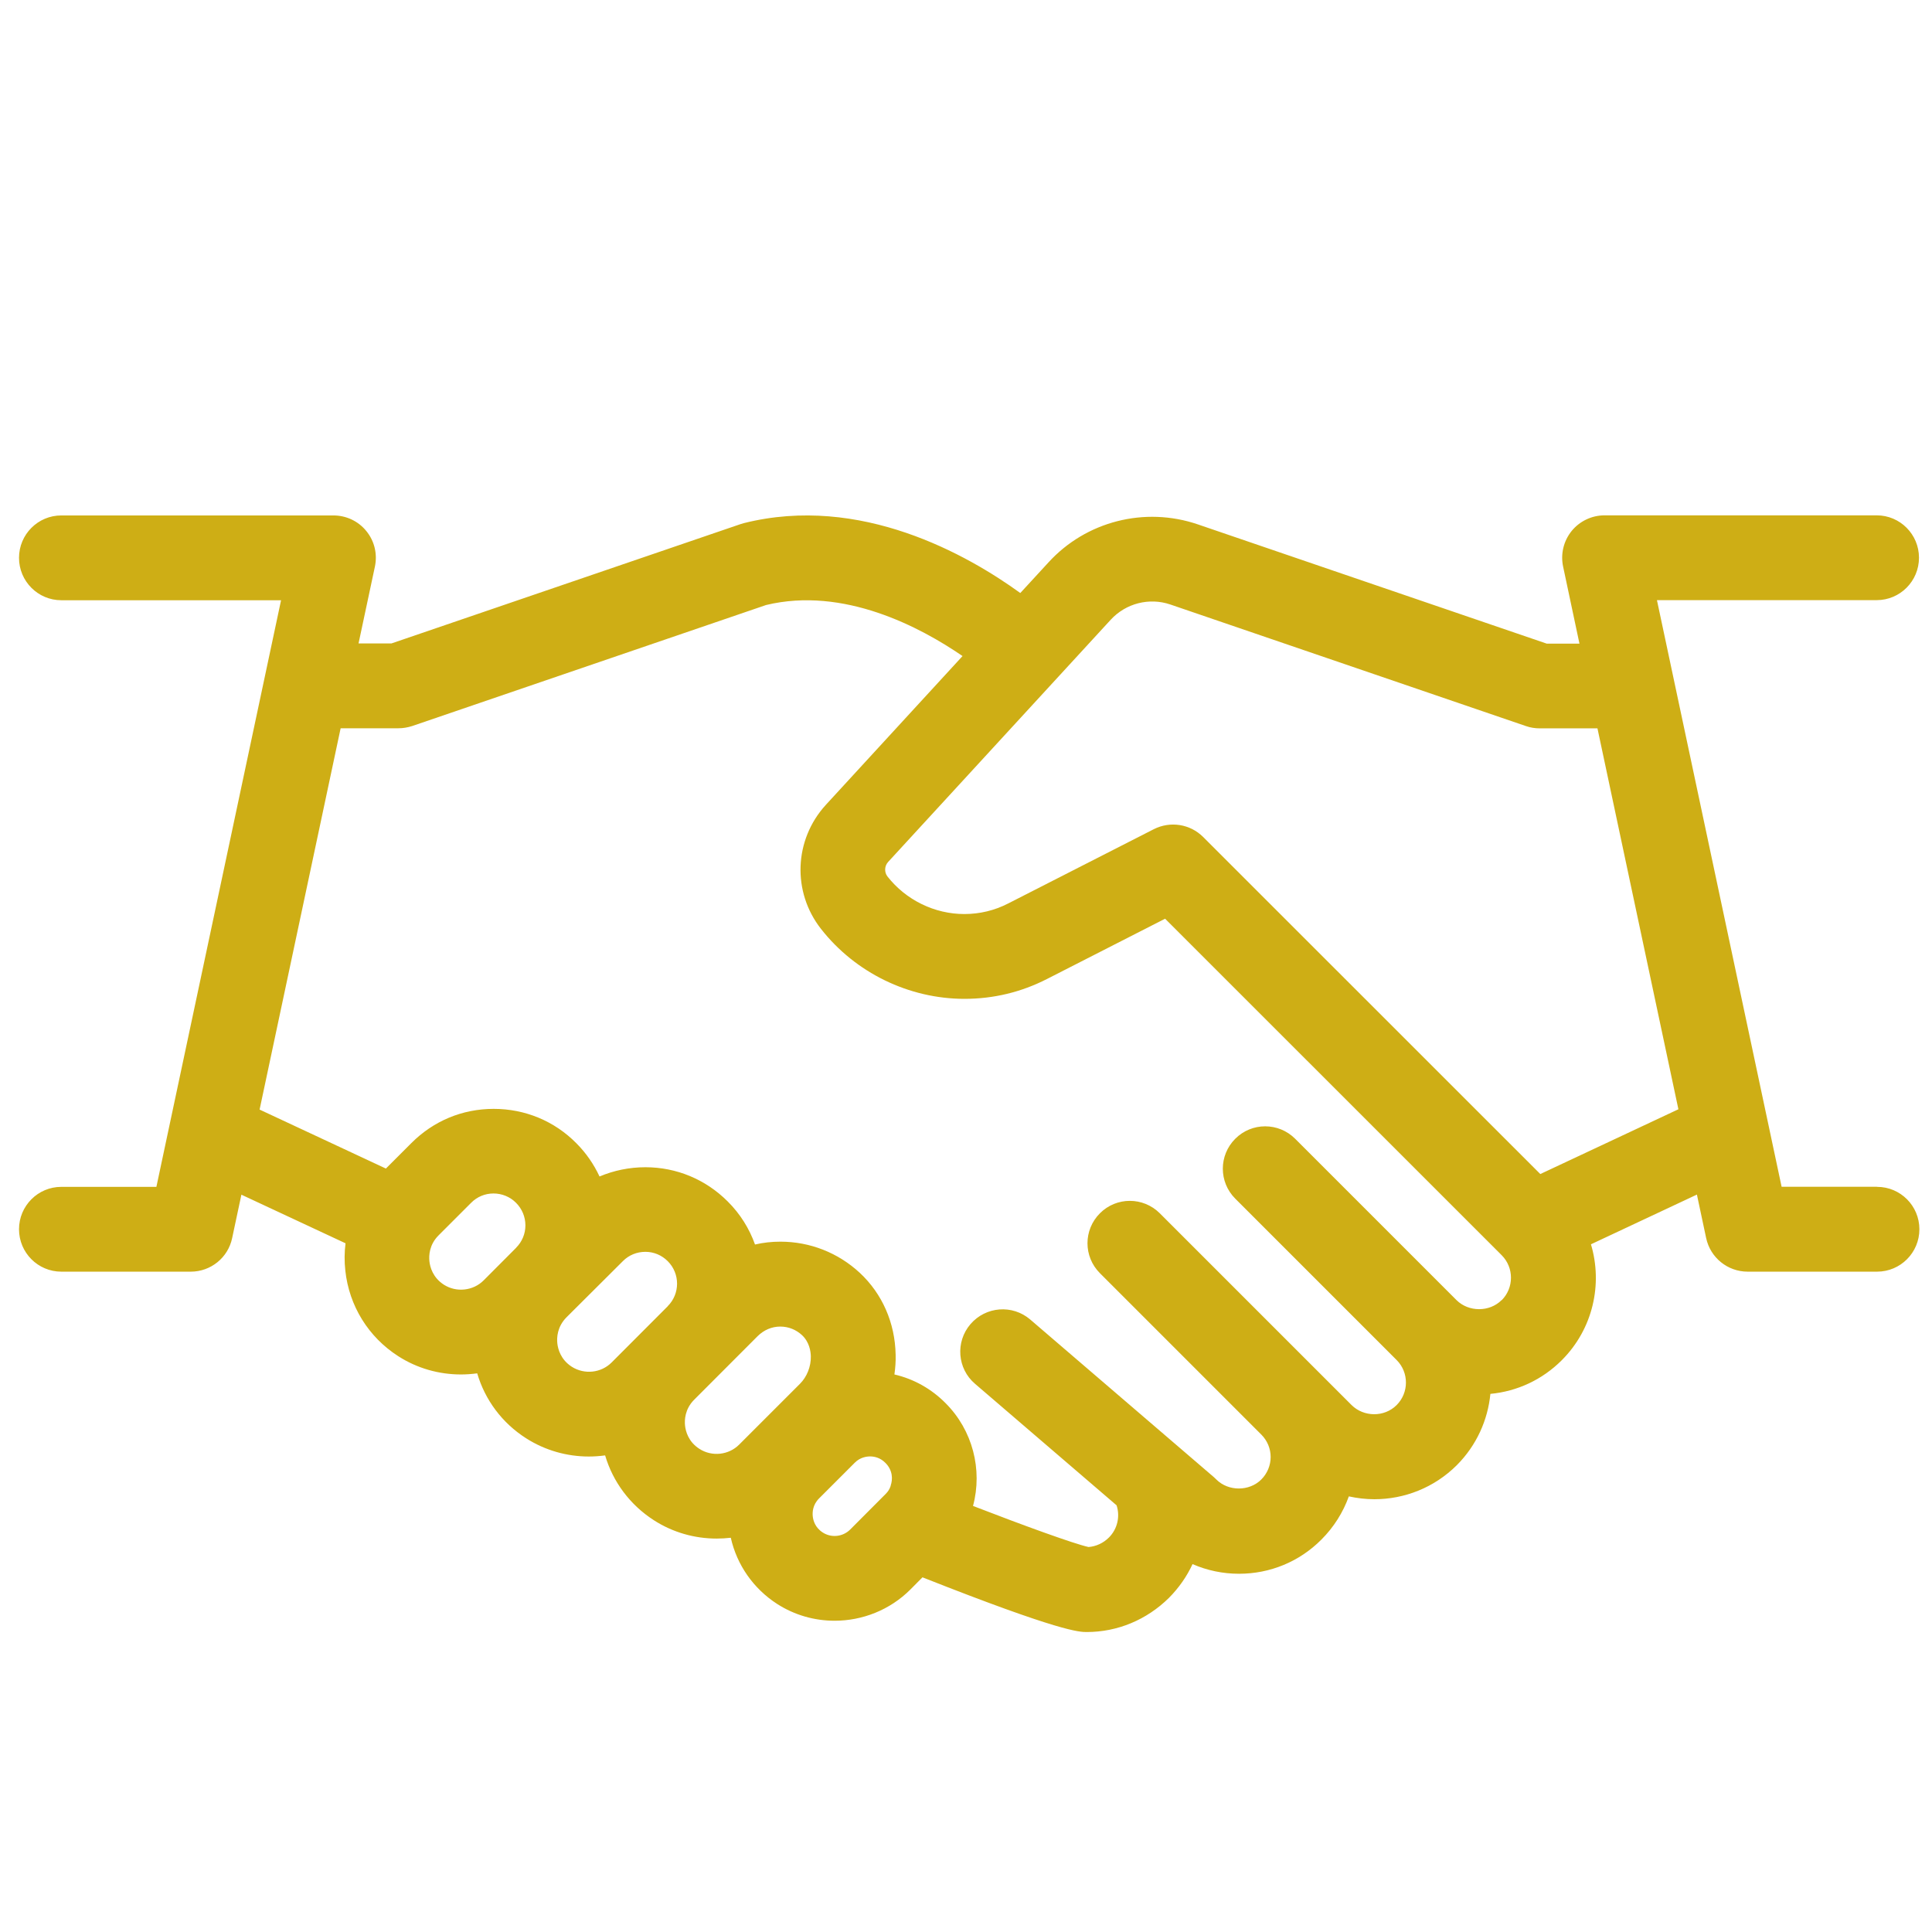
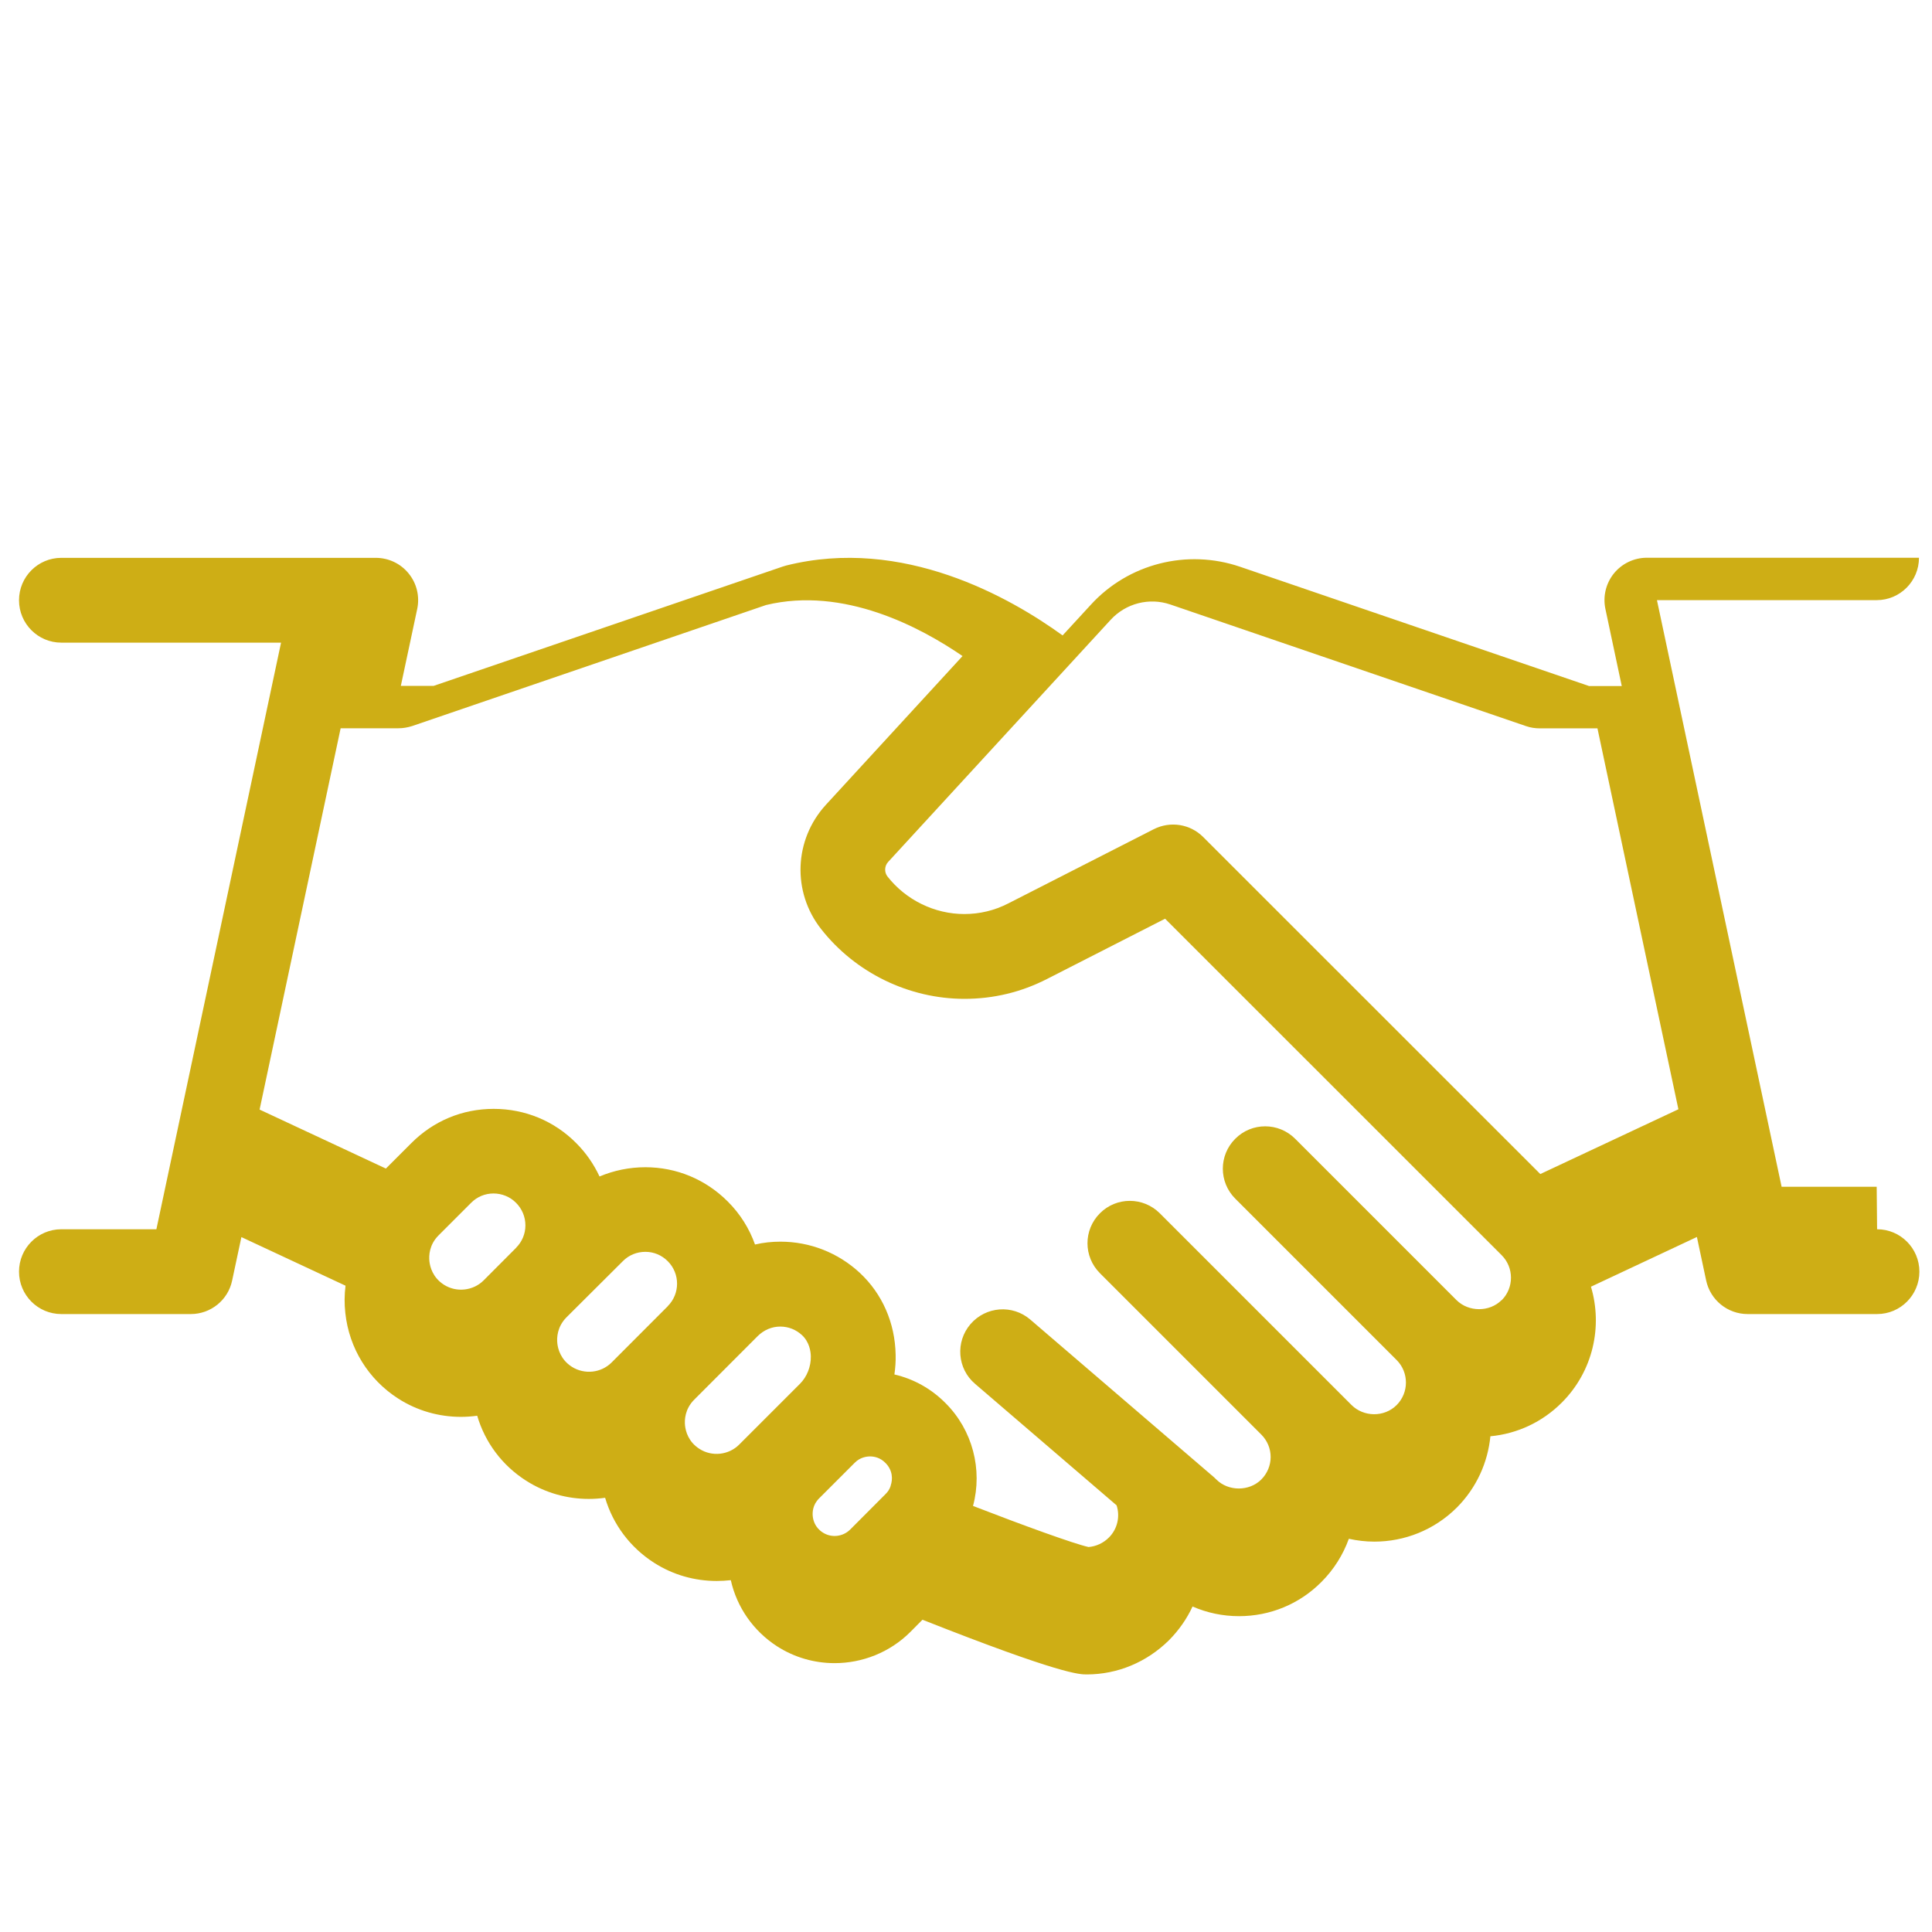
<svg xmlns="http://www.w3.org/2000/svg" id="Layer_1" viewBox="0 0 190 190">
  <defs>
    <style>
      .cls-1 {
        fill: #ceae15;
      }
    </style>
  </defs>
-   <path class="cls-1" d="M184.56,116.71h-9.35l-12.26-57.69h21.61c2.3,0,4.16-1.87,4.16-4.17s-1.86-4.17-4.16-4.17h-26.76c-1.26,0-2.45.57-3.24,1.54-.79.98-1.1,2.26-.84,3.49l1.61,7.59h-3.21l-34.32-11.73c-5.22-1.78-11-.31-14.7,3.75l-2.76,3c-5.15-3.73-15.71-9.76-27.2-6.87-.11.03-.22.06-.33.1l-34.32,11.73h-3.23l1.61-7.56c.26-1.23-.04-2.51-.84-3.49-.79-.98-1.98-1.54-3.24-1.54H6.03c-2.3,0-4.16,1.87-4.16,4.17s1.86,4.17,4.16,4.17h21.61l-12.26,57.69H6.03c-2.3,0-4.16,1.87-4.16,4.17s1.86,4.17,4.16,4.17h12.73c1.97,0,3.67-1.38,4.07-3.3l.91-4.27,10.24,4.78c-.11.88-.12,1.78-.02,2.68.37,3.47,2.27,6.54,5.2,8.42,1.88,1.21,4.03,1.8,6.17,1.8.53,0,1.07-.04,1.6-.11.77,2.62,2.45,4.88,4.8,6.38,1.89,1.21,4.04,1.8,6.18,1.8.53,0,1.07-.04,1.6-.11.77,2.61,2.45,4.87,4.8,6.38,1.88,1.21,4.03,1.8,6.17,1.8.46,0,.93-.03,1.39-.08.6,2.67,2.22,5,4.56,6.51,1.73,1.11,3.69,1.65,5.65,1.65,2.72,0,5.43-1.05,7.45-3.07l1.19-1.2c13.61,5.38,15.44,5.38,16.15,5.38,3.02,0,5.89-1.19,8.09-3.36.98-.99,1.76-2.11,2.32-3.32,1.42.62,2.97.95,4.57.95,3.06,0,5.94-1.19,8.1-3.36,1.22-1.22,2.13-2.67,2.7-4.25.82.18,1.66.28,2.51.28,2.94,0,5.87-1.12,8.11-3.35,1.95-1.96,3.05-4.45,3.3-7.01,2.65-.25,5.11-1.4,7.02-3.31,3.08-3.08,4.04-7.49,2.87-11.4l10.42-4.89.91,4.28c.41,1.92,2.11,3.3,4.08,3.3h12.73c2.3,0,4.16-1.87,4.16-4.17s-1.86-4.17-4.16-4.17ZM50.77,122.71s0,0-.02.01l-3.19,3.2c-1.03,1.03-2.68,1.21-3.91.42-1.1-.71-1.36-1.75-1.42-2.3-.06-.56-.02-1.63.9-2.55l3.2-3.2c.59-.6,1.38-.92,2.2-.92s1.63.32,2.22.92c.59.59.92,1.38.92,2.22,0,.83-.33,1.61-.91,2.19ZM65.67,128.46s0,0,0,0l-5.52,5.53c-1.04,1.04-2.68,1.21-3.92.42-1.1-.71-1.36-1.75-1.42-2.3-.06-.56-.02-1.62.89-2.55l.05-.05,5.52-5.5c.58-.58,1.36-.9,2.2-.9s1.61.33,2.2.92c1.22,1.22,1.22,3.2,0,4.42ZM78.68,136.08l-5.99,5.99c-1.03,1.03-2.67,1.21-3.9.42-1.1-.7-1.36-1.74-1.42-2.29s-.02-1.62.89-2.54l6.25-6.26c.62-.61,1.4-.94,2.22-.94s1.55.3,2.14.84c.73.68.86,1.6.87,2.09.02,1-.38,2.01-1.07,2.7ZM87.6,146.1s-.01.04-.02.06c-.1.3-.25.53-.49.77l-3.48,3.49c-.72.72-1.85.84-2.7.29-.76-.49-.94-1.2-.98-1.59-.04-.38-.02-1.12.62-1.76l3.51-3.51c.53-.54,1.18-.62,1.51-.62.4,0,.99.11,1.51.64.72.72.73,1.62.51,2.23ZM147.67,127.86c-1.19,1.19-3.24,1.18-4.43,0l-15.87-15.87c-1.63-1.63-4.27-1.63-5.89,0-1.63,1.63-1.63,4.26,0,5.89l15.87,15.87c1.22,1.22,1.22,3.21,0,4.43s-3.24,1.18-4.43,0l-2.95-2.95s-.03-.03-.04-.04l-15.87-15.87c-1.63-1.63-4.27-1.63-5.89,0-1.63,1.63-1.63,4.26,0,5.89l11.94,11.94s.01.01.02.02l3.93,3.93c.58.59.9,1.37.9,2.19s-.33,1.62-.92,2.21c-1.18,1.18-3.24,1.18-4.42,0-.08-.08-.15-.15-.23-.22l-18.07-15.51c-1.75-1.5-4.37-1.3-5.88.45-1.5,1.75-1.3,4.38.45,5.87l13.92,11.95c.36,1.1.08,2.33-.75,3.16-.56.56-1.27.88-2.01.94-1.44-.32-6.4-2.12-11.36-4.04.96-3.58-.05-7.46-2.69-10.1-1.4-1.42-3.14-2.39-5.04-2.83.09-.64.14-1.29.12-1.95-.06-3.12-1.31-5.98-3.52-8.04-2.13-1.98-4.9-3.07-7.81-3.07-.85,0-1.69.09-2.5.28-.55-1.55-1.45-3.01-2.69-4.24-2.17-2.17-5.04-3.36-8.09-3.36-1.58,0-3.11.32-4.51.91-.56-1.2-1.32-2.31-2.28-3.27-2.15-2.18-5.04-3.38-8.13-3.38s-5.92,1.19-8.09,3.36l-2.51,2.51-12.42-5.8,7.97-37.5h5.69c.46,0,.91-.08,1.35-.22l34.8-11.9c7.63-1.84,15.17,2.17,19.32,5.02l-13.45,14.64c-3.13,3.43-3.32,8.56-.47,12.19,3.37,4.31,8.64,6.88,14.11,6.88,2.86,0,5.59-.66,8.11-1.95l11.62-5.93,33.1,33.09c1.22,1.22,1.22,3.21,0,4.43ZM151.49,115.47l-33.17-33.16c-1.28-1.28-3.23-1.58-4.84-.77l-14.33,7.31c-1.34.69-2.8,1.04-4.32,1.04-2.92,0-5.74-1.38-7.55-3.69-.33-.42-.3-1.04.06-1.43l21.89-23.82c1.49-1.62,3.79-2.21,5.87-1.5l34.98,11.96c.43.15.89.22,1.35.22h5.67l7.96,37.46-13.58,6.37Z" />
+   <path class="cls-1" d="M184.56,116.71h-9.35l-12.26-57.69h21.61c2.3,0,4.16-1.87,4.16-4.17h-26.76c-1.26,0-2.45.57-3.24,1.54-.79.98-1.1,2.26-.84,3.49l1.61,7.59h-3.21l-34.32-11.73c-5.22-1.78-11-.31-14.7,3.75l-2.76,3c-5.15-3.73-15.71-9.76-27.2-6.87-.11.03-.22.06-.33.1l-34.32,11.73h-3.23l1.61-7.56c.26-1.23-.04-2.51-.84-3.49-.79-.98-1.98-1.54-3.24-1.54H6.03c-2.3,0-4.16,1.87-4.16,4.17s1.86,4.17,4.16,4.17h21.61l-12.26,57.69H6.03c-2.3,0-4.16,1.87-4.16,4.17s1.86,4.17,4.16,4.17h12.73c1.97,0,3.67-1.38,4.07-3.3l.91-4.27,10.24,4.78c-.11.88-.12,1.78-.02,2.68.37,3.47,2.27,6.54,5.2,8.42,1.88,1.21,4.03,1.8,6.17,1.8.53,0,1.07-.04,1.6-.11.77,2.62,2.45,4.88,4.8,6.38,1.89,1.21,4.04,1.8,6.18,1.8.53,0,1.07-.04,1.6-.11.77,2.61,2.45,4.87,4.8,6.38,1.88,1.21,4.03,1.8,6.17,1.8.46,0,.93-.03,1.39-.08.6,2.67,2.22,5,4.56,6.51,1.73,1.11,3.69,1.65,5.65,1.65,2.72,0,5.43-1.05,7.45-3.07l1.19-1.2c13.61,5.38,15.44,5.38,16.15,5.38,3.02,0,5.89-1.19,8.09-3.36.98-.99,1.76-2.11,2.32-3.32,1.42.62,2.97.95,4.57.95,3.06,0,5.94-1.19,8.1-3.36,1.22-1.22,2.13-2.67,2.7-4.25.82.18,1.66.28,2.51.28,2.94,0,5.87-1.12,8.11-3.35,1.95-1.96,3.05-4.45,3.3-7.01,2.65-.25,5.11-1.4,7.02-3.31,3.08-3.08,4.04-7.49,2.87-11.4l10.42-4.89.91,4.28c.41,1.92,2.11,3.3,4.08,3.3h12.73c2.3,0,4.16-1.87,4.16-4.17s-1.86-4.17-4.16-4.17ZM50.77,122.71s0,0-.02.01l-3.19,3.2c-1.03,1.03-2.68,1.21-3.91.42-1.1-.71-1.36-1.75-1.42-2.3-.06-.56-.02-1.63.9-2.55l3.2-3.2c.59-.6,1.38-.92,2.2-.92s1.63.32,2.22.92c.59.59.92,1.38.92,2.22,0,.83-.33,1.61-.91,2.19ZM65.67,128.46s0,0,0,0l-5.52,5.53c-1.04,1.04-2.68,1.21-3.92.42-1.1-.71-1.36-1.75-1.42-2.3-.06-.56-.02-1.62.89-2.55l.05-.05,5.52-5.5c.58-.58,1.36-.9,2.2-.9s1.61.33,2.2.92c1.22,1.22,1.22,3.2,0,4.42ZM78.68,136.08l-5.99,5.99c-1.03,1.03-2.67,1.21-3.9.42-1.1-.7-1.36-1.74-1.42-2.29s-.02-1.62.89-2.54l6.25-6.26c.62-.61,1.4-.94,2.22-.94s1.55.3,2.14.84c.73.68.86,1.6.87,2.09.02,1-.38,2.01-1.07,2.7ZM87.6,146.1s-.01.04-.02.06c-.1.3-.25.53-.49.77l-3.48,3.49c-.72.72-1.85.84-2.7.29-.76-.49-.94-1.2-.98-1.59-.04-.38-.02-1.12.62-1.76l3.51-3.51c.53-.54,1.18-.62,1.51-.62.4,0,.99.11,1.51.64.72.72.73,1.62.51,2.23ZM147.67,127.86c-1.19,1.19-3.24,1.18-4.43,0l-15.87-15.87c-1.63-1.63-4.27-1.63-5.89,0-1.63,1.63-1.63,4.26,0,5.89l15.87,15.87c1.22,1.22,1.22,3.21,0,4.43s-3.24,1.18-4.43,0l-2.95-2.95s-.03-.03-.04-.04l-15.87-15.87c-1.63-1.63-4.27-1.63-5.89,0-1.63,1.63-1.63,4.26,0,5.89l11.94,11.94s.01.01.02.02l3.93,3.93c.58.59.9,1.37.9,2.19s-.33,1.62-.92,2.21c-1.18,1.18-3.24,1.18-4.42,0-.08-.08-.15-.15-.23-.22l-18.07-15.51c-1.75-1.5-4.37-1.3-5.88.45-1.5,1.75-1.3,4.38.45,5.87l13.92,11.95c.36,1.1.08,2.33-.75,3.16-.56.56-1.27.88-2.01.94-1.44-.32-6.4-2.12-11.36-4.04.96-3.58-.05-7.46-2.69-10.1-1.4-1.42-3.14-2.39-5.04-2.83.09-.64.14-1.29.12-1.95-.06-3.12-1.31-5.98-3.52-8.04-2.13-1.98-4.9-3.07-7.81-3.07-.85,0-1.69.09-2.5.28-.55-1.55-1.45-3.01-2.69-4.24-2.17-2.17-5.04-3.36-8.09-3.36-1.58,0-3.11.32-4.51.91-.56-1.2-1.32-2.31-2.28-3.27-2.15-2.18-5.04-3.38-8.13-3.38s-5.92,1.19-8.09,3.36l-2.51,2.51-12.42-5.8,7.97-37.5h5.69c.46,0,.91-.08,1.35-.22l34.8-11.9c7.63-1.84,15.17,2.17,19.32,5.02l-13.45,14.64c-3.13,3.43-3.32,8.56-.47,12.19,3.37,4.31,8.64,6.88,14.11,6.88,2.86,0,5.59-.66,8.11-1.95l11.62-5.93,33.1,33.09c1.22,1.22,1.22,3.21,0,4.43ZM151.49,115.47l-33.17-33.16c-1.28-1.28-3.23-1.58-4.84-.77l-14.33,7.31c-1.34.69-2.8,1.04-4.32,1.04-2.92,0-5.74-1.38-7.55-3.69-.33-.42-.3-1.04.06-1.43l21.89-23.82c1.49-1.62,3.79-2.21,5.87-1.5l34.98,11.96c.43.15.89.22,1.35.22h5.67l7.96,37.46-13.58,6.37Z" />
</svg>